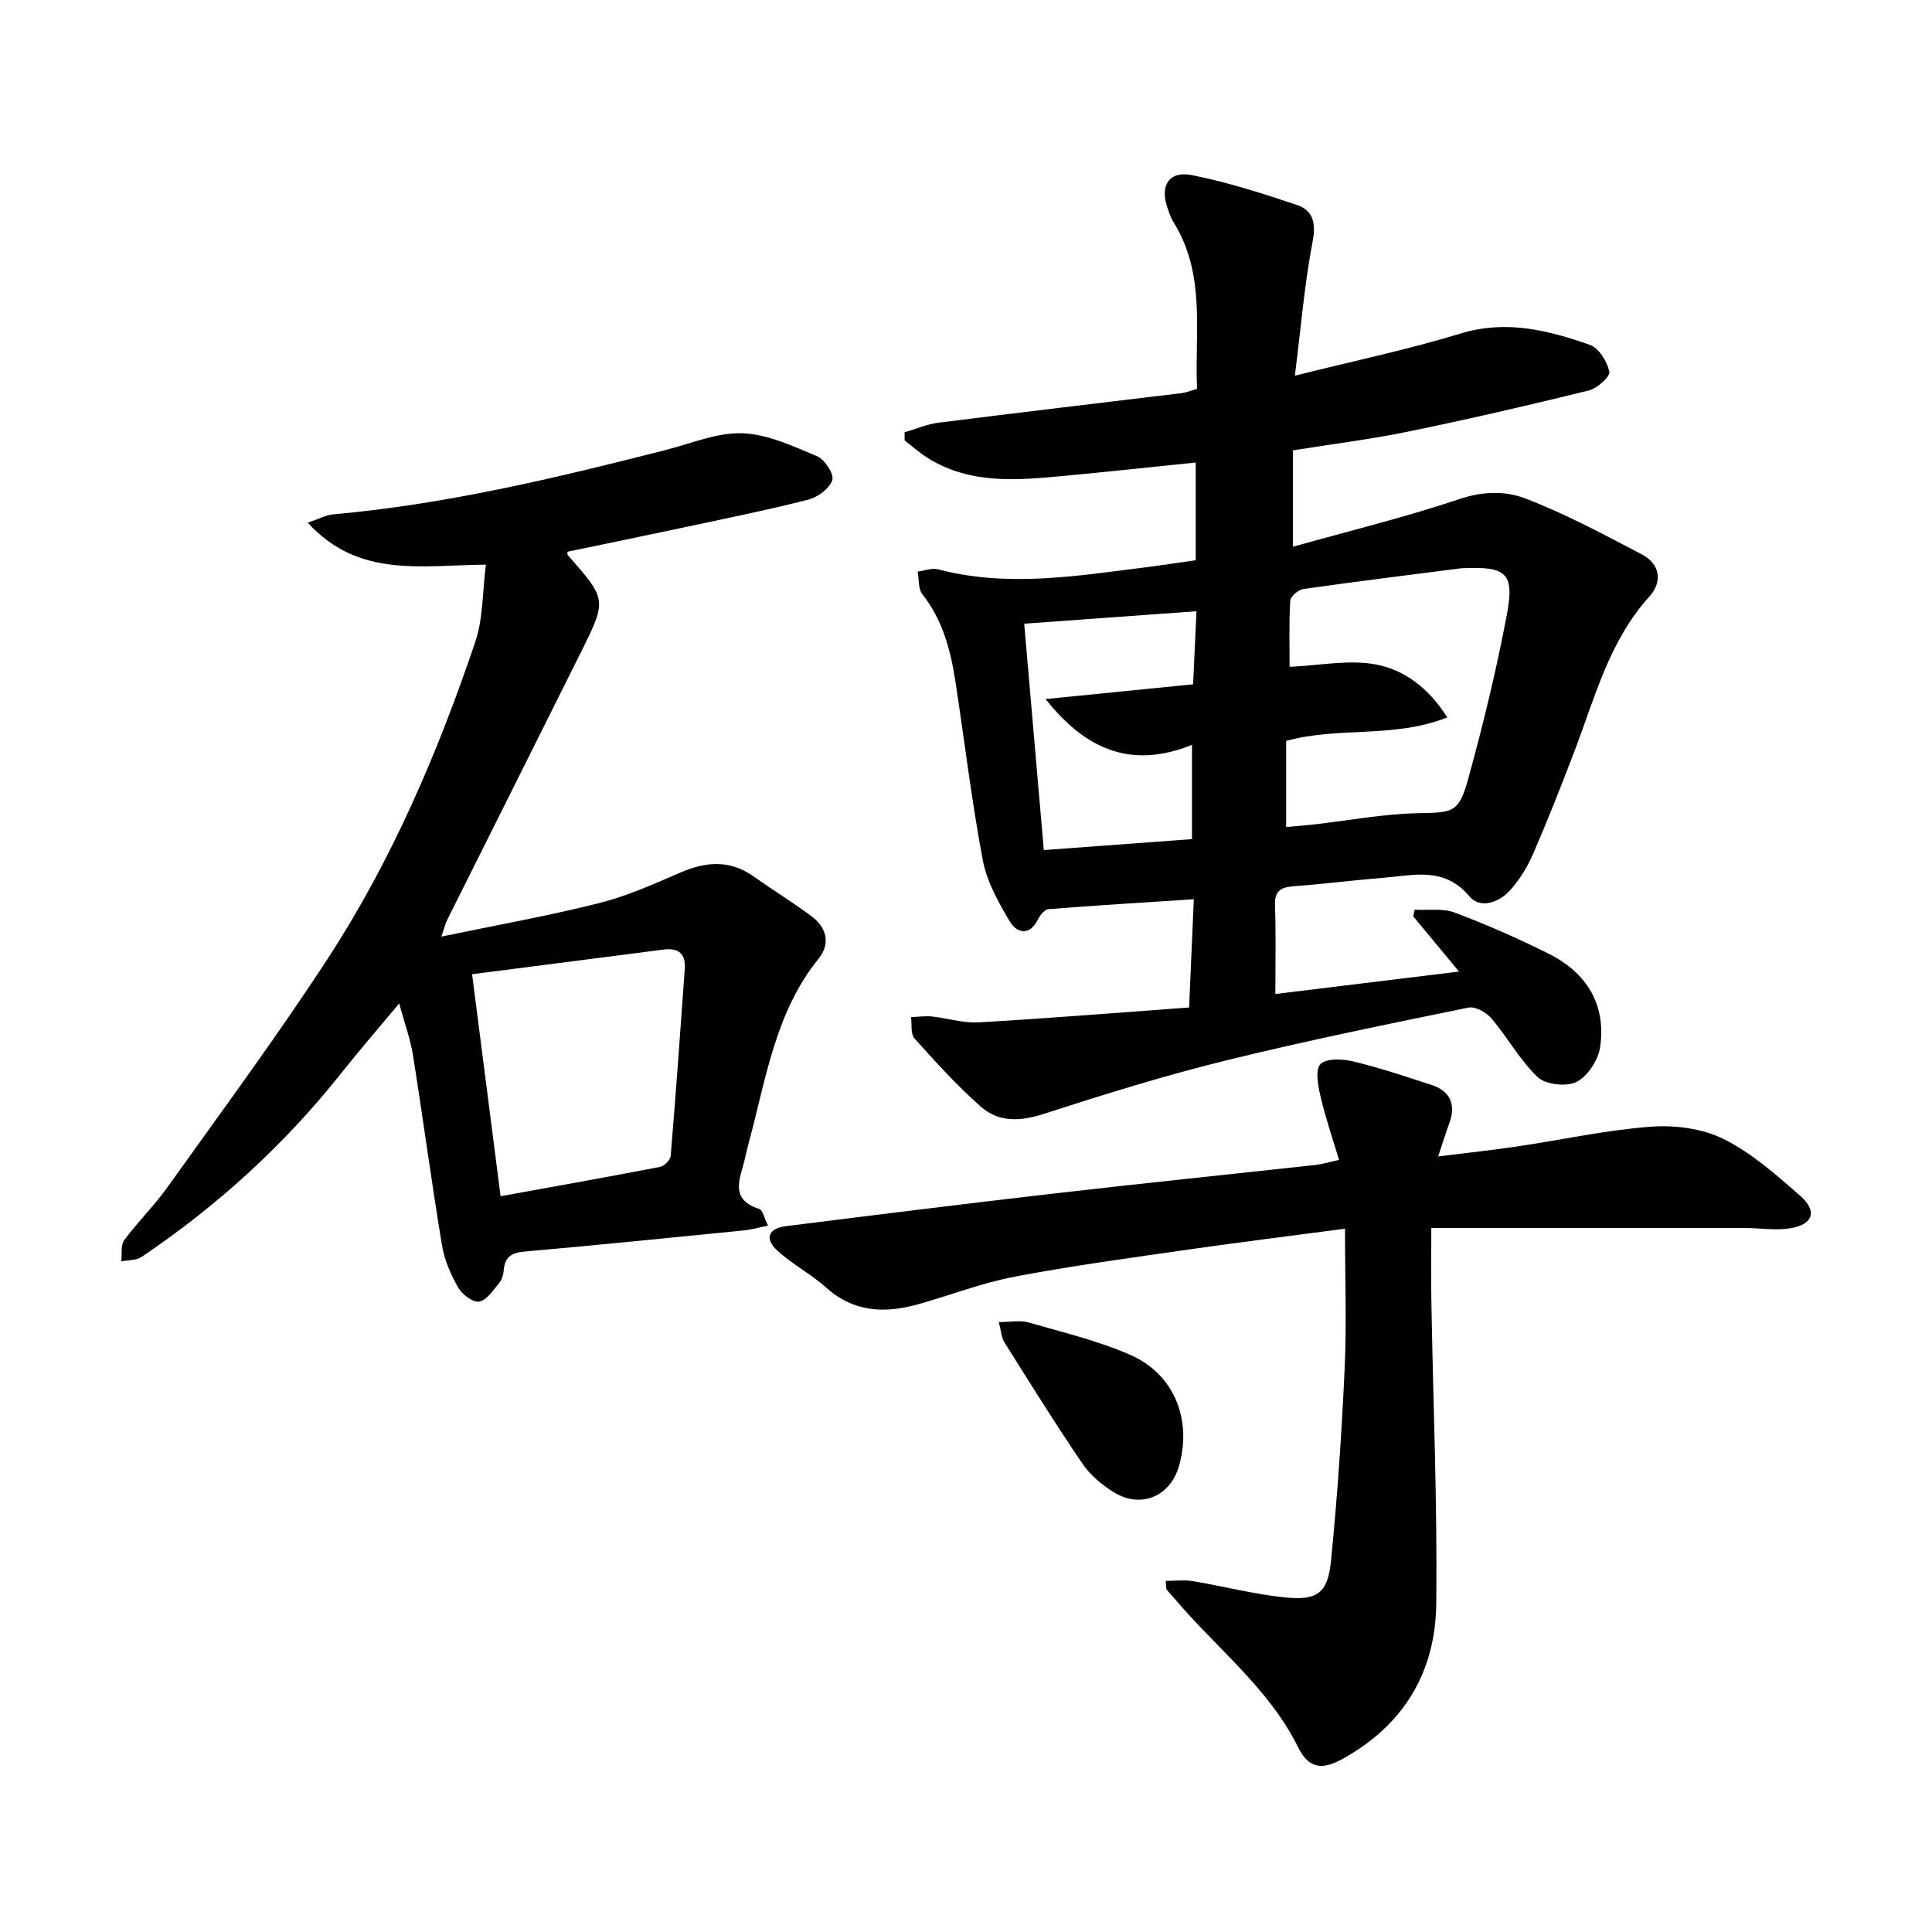
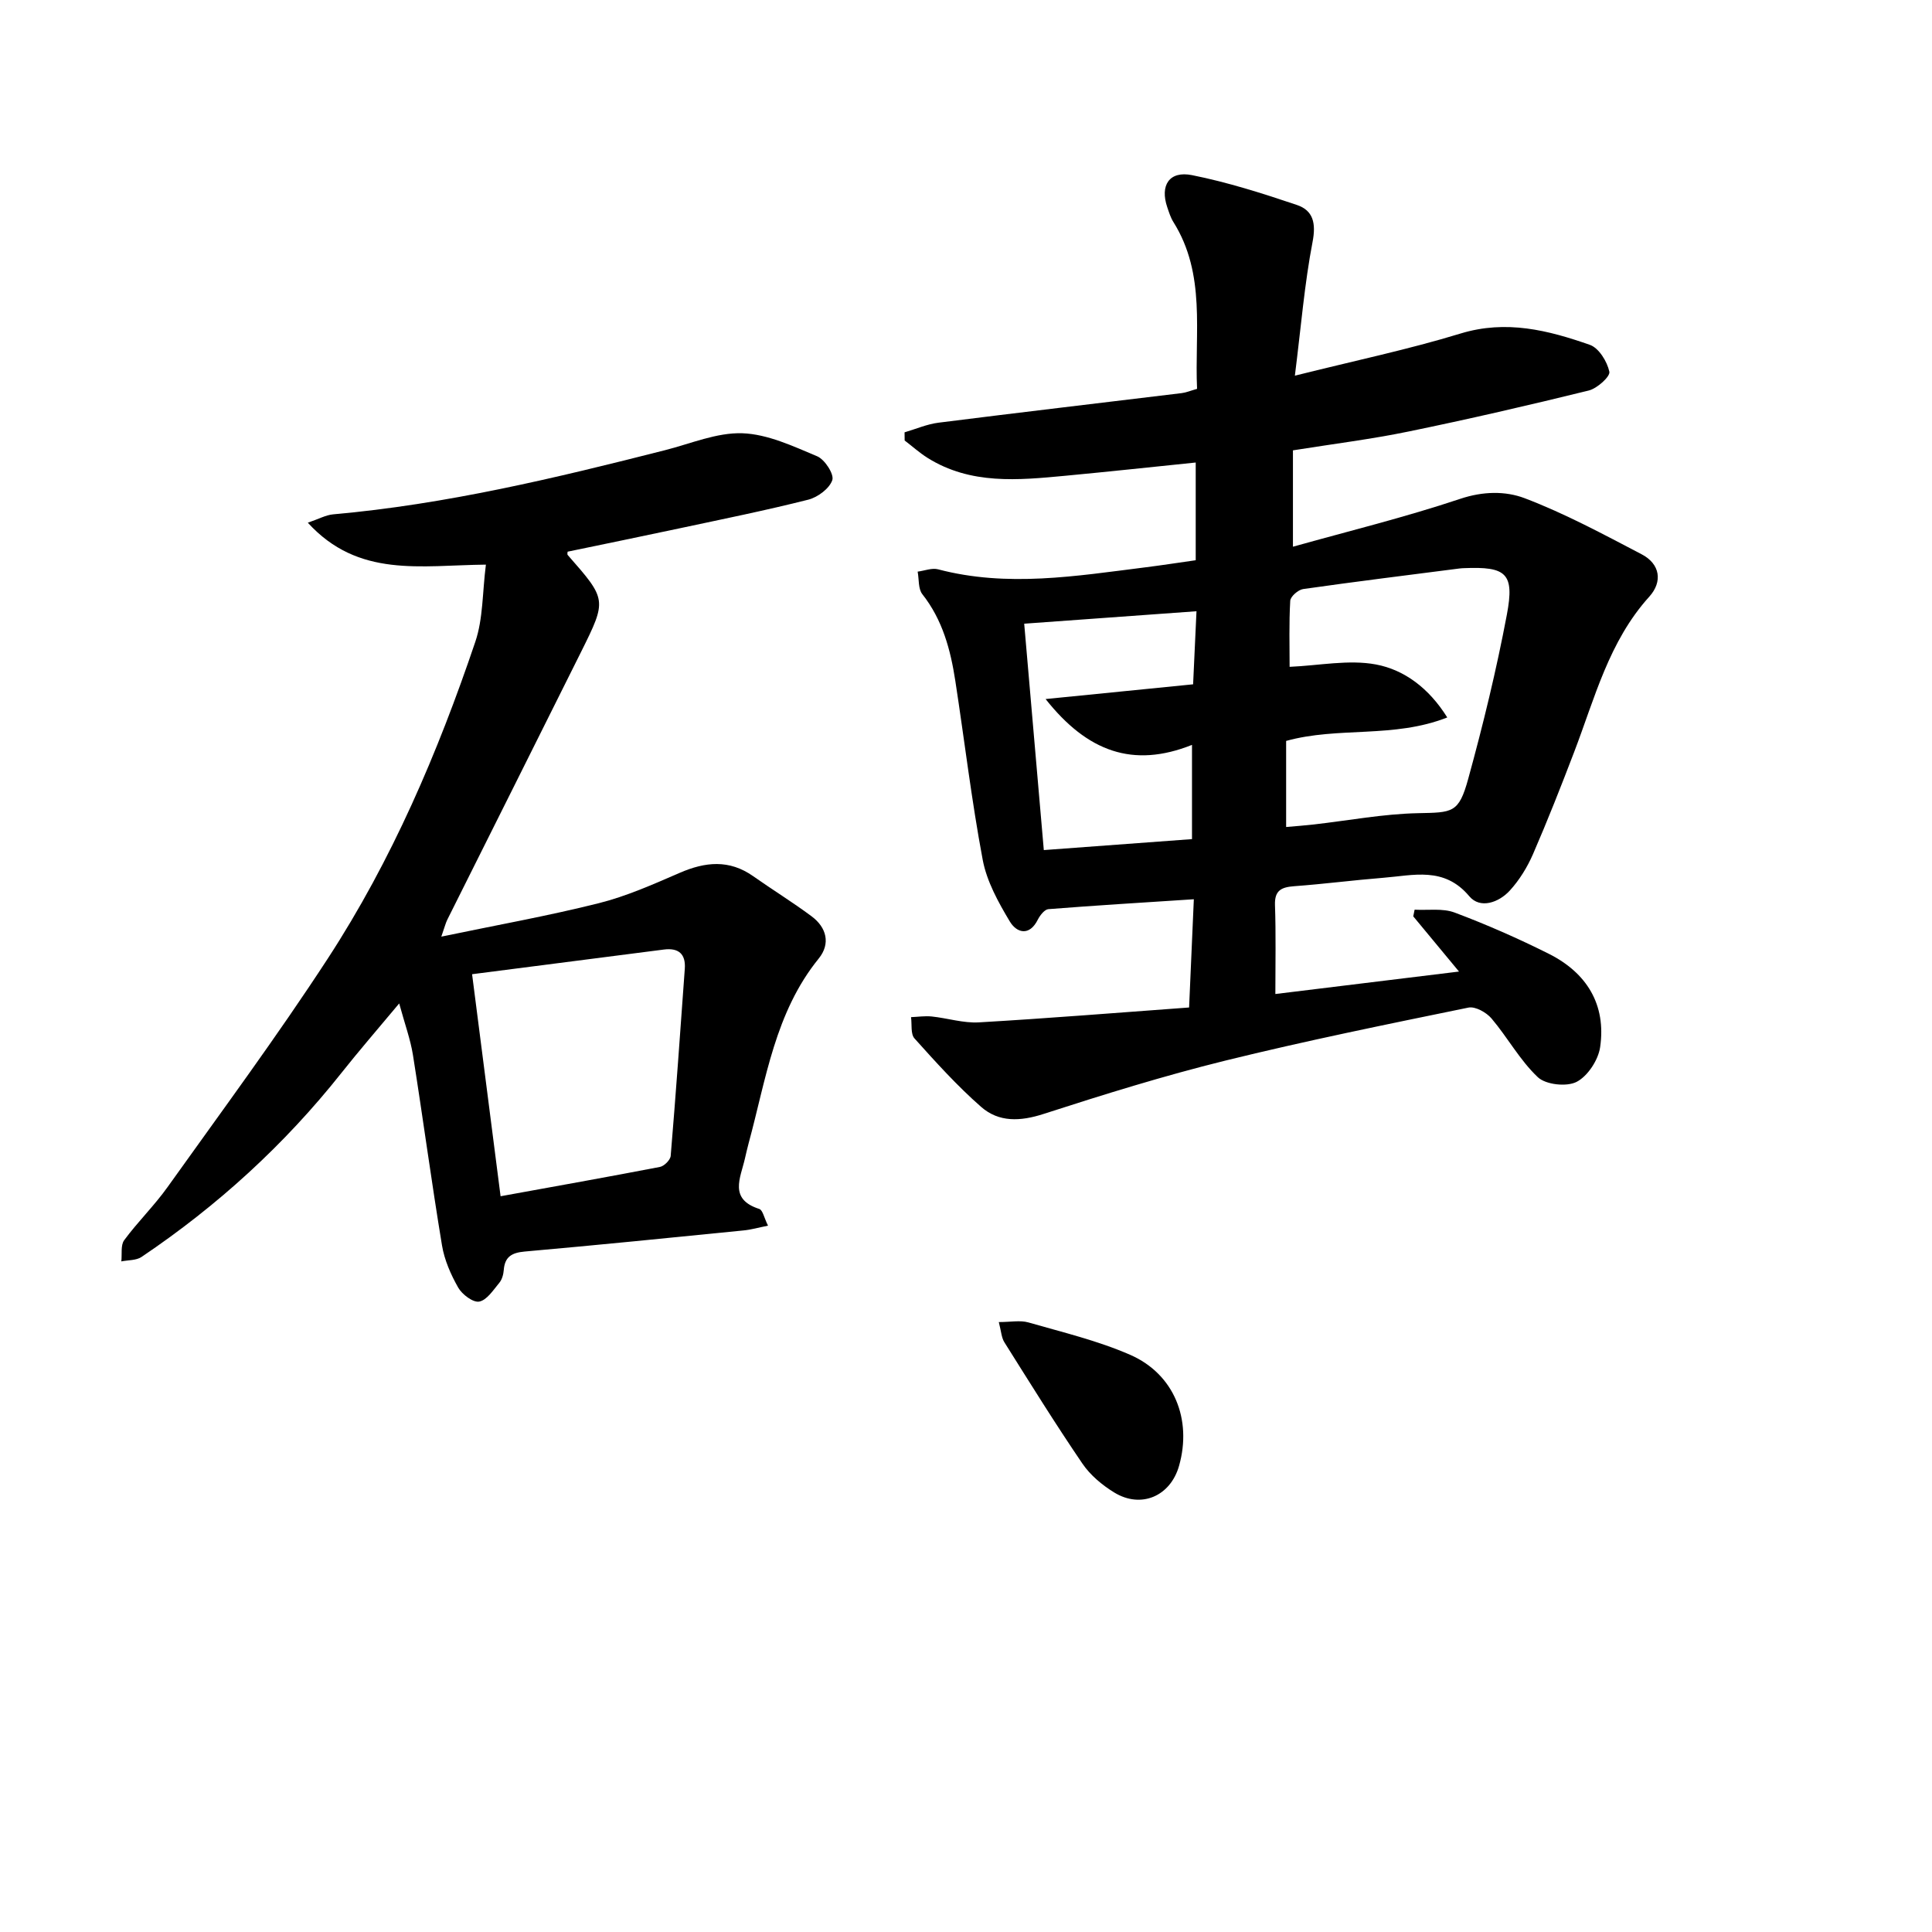
<svg xmlns="http://www.w3.org/2000/svg" enable-background="new 0 0 400 400" viewBox="0 0 400 400">
  <path d="m264.05 205.8c12.46-1.52 24.66-3.02 38.02-4.65-3.45-4.17-6.46-7.8-9.47-11.43.09-.46.19-.92.28-1.38 2.78.16 5.81-.34 8.3.6 6.63 2.49 13.15 5.36 19.48 8.53 7.84 3.93 11.92 10.51 10.63 19.34-.39 2.66-2.57 5.99-4.87 7.18-2.06 1.06-6.37.59-8.02-.96-3.72-3.5-6.25-8.22-9.6-12.17-1.06-1.25-3.36-2.54-4.77-2.25-16.83 3.45-33.67 6.87-50.35 10.98-12.68 3.13-25.19 7.02-37.62 11.04-4.82 1.56-9.26 1.76-12.94-1.47-4.94-4.33-9.38-9.26-13.78-14.16-.84-.93-.51-2.91-.72-4.41 1.42-.06 2.87-.28 4.27-.14 3.28.34 6.56 1.41 9.79 1.22 14.34-.83 28.66-2 43.51-3.08.33-7.65.64-14.66.98-22.41-10.38.68-20.25 1.27-30.11 2.05-.79.06-1.73 1.27-2.18 2.15-1.78 3.58-4.43 2.72-5.81.4-2.38-3.97-4.77-8.29-5.61-12.76-2.31-12.27-3.77-24.69-5.67-37.04-.99-6.45-2.64-12.65-6.83-17.96-.88-1.12-.67-3.09-.97-4.67 1.41-.18 2.95-.81 4.22-.48 14.34 3.78 28.59 1.39 42.85-.4 3.43-.43 6.85-.96 10.5-1.48 0-6.69 0-13.1 0-20.23-9.18.94-18.07 1.9-26.98 2.74-9.78.92-19.61 1.89-28.54-3.7-1.67-1.05-3.16-2.4-4.74-3.6-.01-.56-.01-1.13-.02-1.69 2.35-.69 4.65-1.7 7.05-2 16.77-2.12 33.55-4.08 50.33-6.12.92-.11 1.82-.5 3.18-.88-.54-11.67 1.9-23.69-4.9-34.54-.58-.92-.91-2.01-1.27-3.06-1.54-4.52.4-7.59 5.12-6.65 7.36 1.47 14.6 3.77 21.73 6.18 3.37 1.14 3.98 3.78 3.23 7.66-1.66 8.62-2.37 17.43-3.66 27.68 12.5-3.13 23.55-5.44 34.31-8.73 9.44-2.88 18.13-.68 26.77 2.35 1.86.65 3.58 3.46 4.03 5.56.21.99-2.52 3.46-4.26 3.89-12.38 3.05-24.82 5.92-37.31 8.49-7.71 1.59-15.55 2.56-23.94 3.9v19.95c11.46-3.21 23.2-6.09 34.63-9.91 4.71-1.58 9.36-1.64 13.32-.14 8.35 3.17 16.29 7.46 24.23 11.61 3.86 2.01 4.39 5.69 1.6 8.78-8.38 9.26-11.29 21.03-15.57 32.2-2.71 7.09-5.49 14.15-8.51 21.11-1.18 2.71-2.81 5.36-4.79 7.53-2.28 2.5-6.15 3.87-8.4 1.19-5.21-6.22-11.58-4.31-17.85-3.82-6.14.49-12.26 1.29-18.41 1.74-2.63.2-4.07.85-3.97 3.89.21 5.98.08 11.94.08 18.43zm2.23-34.58c2.04-.18 3.88-.31 5.71-.52 7.2-.82 14.39-2.19 21.6-2.34 7.15-.15 8.43.01 10.38-7.08 3.09-11.23 5.85-22.58 8.01-34.02 1.62-8.58-.13-9.99-8.87-9.63-.32.01-.63.03-.95.07-10.79 1.39-21.59 2.72-32.37 4.26-1.02.15-2.61 1.54-2.66 2.43-.27 4.68-.13 9.38-.13 13.67 6.17-.27 12.24-1.54 17.87-.49 5.87 1.1 10.97 4.89 14.77 10.97-11.1 4.38-22.53 1.85-33.36 4.86zm-49.8-26.49c11-1.1 20.62-2.06 30.54-3.05.25-5.52.49-10.61.7-15.13-12.24.88-23.96 1.73-35.67 2.58 1.34 15.52 2.69 31.04 4.06 46.87 10.5-.78 20.53-1.52 30.68-2.27 0-6.42 0-12.49 0-19.51-12.21 4.87-21.67 1.42-30.31-9.49z" />
  <path d="m100.6 116.9c-13.52.13-26.38 2.81-36.87-8.68 2.26-.77 3.72-1.59 5.24-1.73 23.36-2.07 46.06-7.52 68.7-13.28 5.32-1.35 10.72-3.68 16.01-3.51 5.24.18 10.51 2.67 15.51 4.77 1.57.66 3.54 3.71 3.13 4.93-.59 1.75-3.01 3.55-4.97 4.05-8.86 2.24-17.83 4.05-26.78 5.96-7.66 1.64-15.33 3.2-23.05 4.81 0 .13-.12.53.02.69 8.09 9.22 8.14 9.24 2.8 19.99-9.21 18.52-18.5 37.01-27.73 55.51-.34.68-.52 1.45-1.24 3.51 11.45-2.39 22.11-4.29 32.59-6.92 5.75-1.44 11.28-3.91 16.75-6.28 5.3-2.3 10.26-2.81 15.22.68 4 2.82 8.18 5.39 12.1 8.31 3.12 2.32 3.96 5.68 1.48 8.74-9.07 11.18-10.91 25.02-14.51 38.23-.29 1.07-.53 2.15-.78 3.22-.91 3.99-3.37 8.37 2.98 10.4.72.23 1 1.84 1.81 3.46-1.95.39-3.5.84-5.09.99-15.1 1.51-30.19 3.03-45.31 4.37-2.65.24-4.1 1.08-4.31 3.82-.07.92-.36 1.98-.93 2.66-1.24 1.49-2.57 3.58-4.15 3.88-1.26.24-3.54-1.47-4.35-2.89-1.53-2.69-2.86-5.72-3.36-8.75-2.17-13.1-3.93-26.27-6.01-39.39-.51-3.23-1.67-6.36-2.85-10.7-4.46 5.34-8.32 9.79-11.97 14.4-11.8 14.88-25.66 27.5-41.38 38.09-1.1.74-2.78.63-4.18.92.17-1.48-.17-3.35.59-4.39 2.81-3.81 6.25-7.16 8.99-11.01 11.19-15.68 22.66-31.18 33.17-47.31 13.26-20.35 22.78-42.62 30.54-65.58 1.62-4.78 1.45-10.16 2.19-15.97zm3.04 130.77c11.39-2.07 22.2-3.99 32.99-6.07.89-.17 2.16-1.45 2.23-2.29 1.08-12.91 1.99-25.82 2.92-38.74.22-3.07-1.3-4.36-4.31-3.98-13.09 1.68-26.19 3.37-39.73 5.11 1.96 15.36 3.87 30.2 5.9 45.97z" />
-   <path d="m278.47 254.39c-11.13 1.47-21.77 2.79-32.38 4.31-12.03 1.73-24.08 3.35-36.01 5.62-6.77 1.29-13.3 3.84-19.97 5.71-6.89 1.93-13.34 1.7-19.08-3.46-3.14-2.82-7.04-4.82-10.12-7.68-2.68-2.48-1.82-4.57 1.84-5.03 18.33-2.3 36.67-4.59 55.03-6.71 18.2-2.1 36.43-3.97 54.65-5.97 1.24-.14 2.45-.52 4.8-1.03-1.33-4.46-2.79-8.69-3.8-13.02-.52-2.25-1.2-5.57-.06-6.8 1.15-1.25 4.59-1.1 6.78-.58 5.5 1.32 10.89 3.14 16.28 4.89 3.8 1.23 5.03 4.06 3.68 7.77-.74 2.04-1.39 4.12-2.36 7.02 5.99-.75 11.23-1.31 16.43-2.08 9.21-1.36 18.36-3.39 27.62-4.08 4.98-.37 10.66.36 15.05 2.55 5.82 2.9 10.93 7.43 15.89 11.78 3.59 3.14 2.63 5.96-2.12 6.71-3.07.49-6.29-.07-9.44-.07-21.31-.02-42.62-.01-64.84-.01 0 4.98-.08 10.13.01 15.28.36 20.86 1.25 41.73 1.01 62.59-.16 14.06-6.74 25.09-19.41 32.07-3.99 2.2-6.91 2.21-9.18-2.4-6.08-12.31-17.04-20.63-25.66-30.88-.5-.6-1.08-1.14-1.54-1.76-.16-.22-.09-.6-.23-1.82 1.94 0 3.83-.25 5.63.05 6.37 1.06 12.67 2.71 19.08 3.37 6.69.68 8.85-.9 9.52-7.56 1.33-13.34 2.23-26.73 2.84-40.12.41-9.28.06-18.61.06-28.66z" />
-   <path d="m206.79 273.72c2.46 0 4.41-.41 6.11.07 7.09 2.04 14.36 3.77 21.09 6.71 9.12 3.99 12.84 13.4 10.12 22.99-1.78 6.27-7.84 8.92-13.41 5.52-2.5-1.53-4.97-3.59-6.6-5.99-5.6-8.22-10.85-16.68-16.15-25.11-.61-.96-.66-2.28-1.16-4.19z" />
+   <path d="m206.79 273.72c2.46 0 4.41-.41 6.11.07 7.09 2.04 14.36 3.77 21.09 6.71 9.12 3.99 12.84 13.4 10.12 22.99-1.78 6.27-7.84 8.92-13.41 5.52-2.5-1.53-4.97-3.59-6.6-5.99-5.6-8.22-10.85-16.68-16.15-25.11-.61-.96-.66-2.28-1.16-4.19" />
</svg>